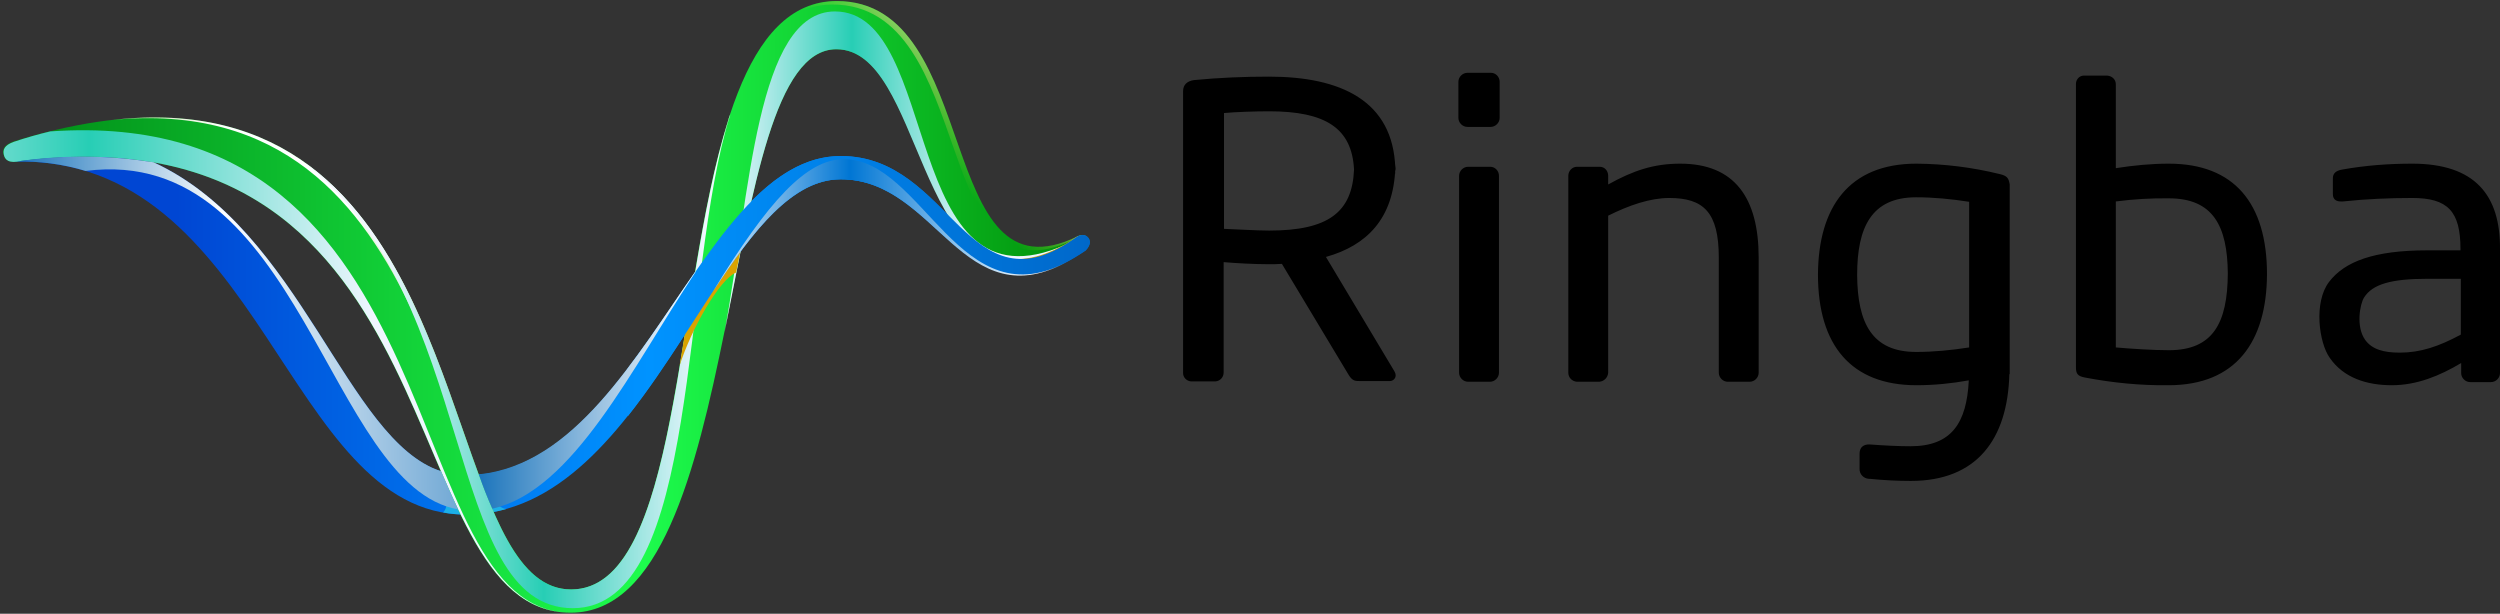
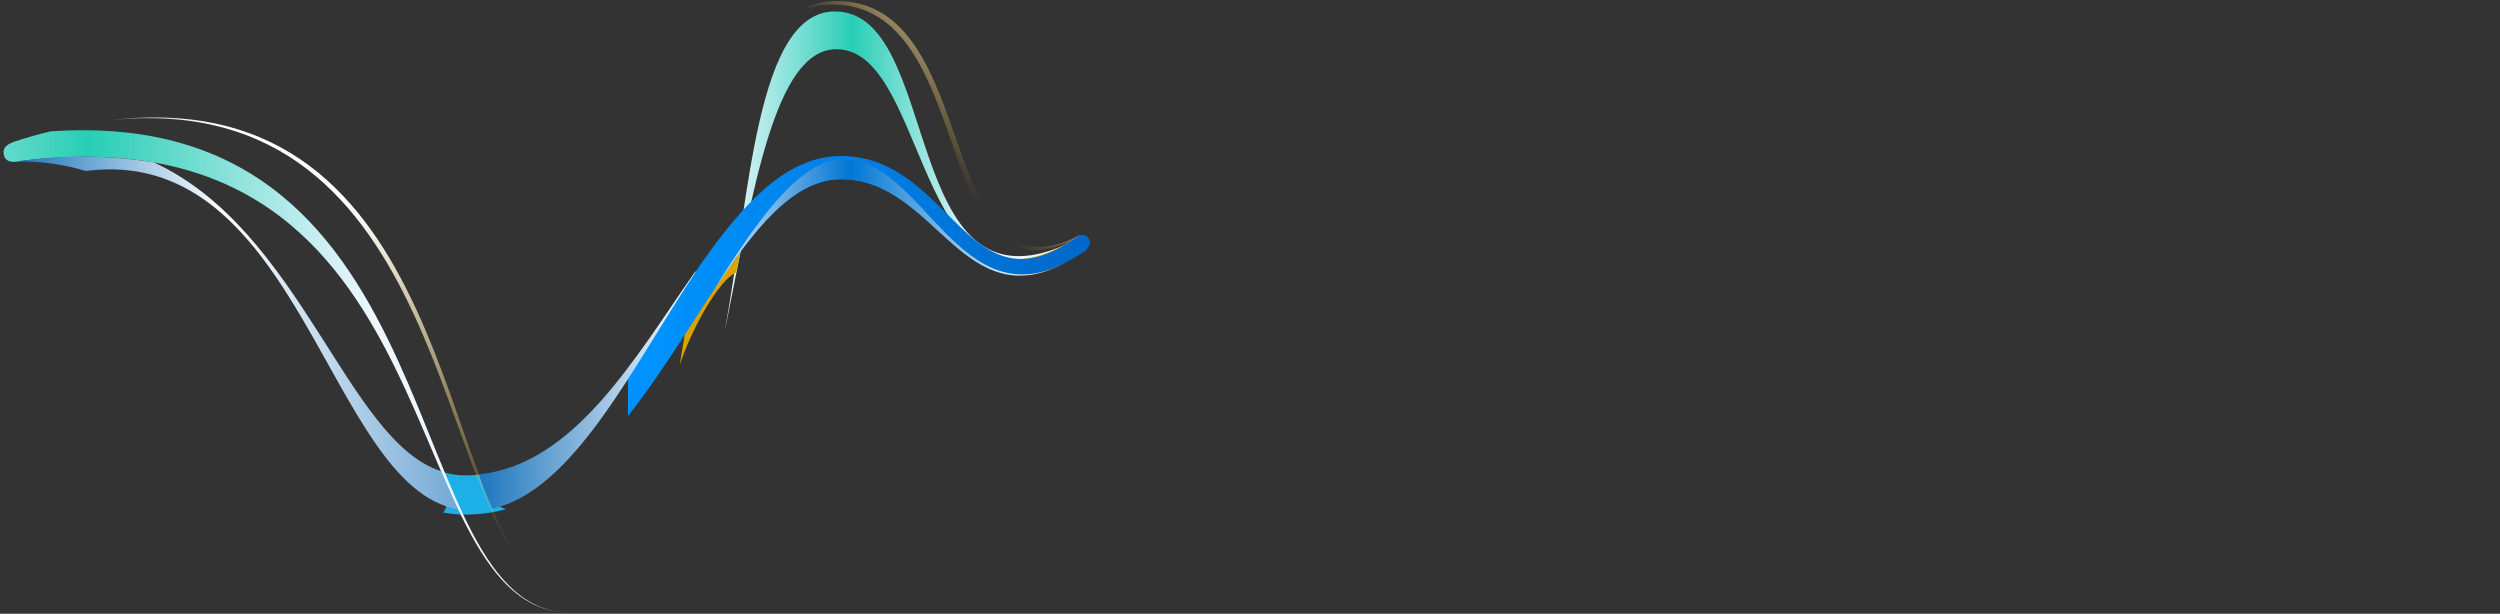
<svg xmlns="http://www.w3.org/2000/svg" version="1.2" viewBox="0 0 721 177" width="721" height="177">
  <rect x="0" y="0" width="721" height="177" fill="#333333" stroke="none" />
  <title>ringba</title>
  <defs>
    <linearGradient id="g1" x2="1" gradientUnits="userSpaceOnUse" gradientTransform="matrix(310.405,0,0,107.808,3.93,94.508)">
      <stop offset=".15" stop-color="#0046d3" />
      <stop offset=".59" stop-color="#0093ff" />
      <stop offset="1" stop-color="#0068ca" />
    </linearGradient>
    <linearGradient id="g2" x2="1" gradientUnits="userSpaceOnUse" gradientTransform="matrix(313.045,0,0,176.378,.896,88.465)">
      <stop offset="0" stop-color="#008915" />
      <stop offset=".59" stop-color="#1dfc4d" />
      <stop offset="1" stop-color="#008d07" />
    </linearGradient>
    <linearGradient id="g3" x2="1" gradientUnits="userSpaceOnUse" gradientTransform="matrix(163.755,0,0,139.197,-55.99,107.141)">
      <stop offset="0" stop-color="#f0f6ff" />
      <stop offset=".5" stop-color="#27ceb5" />
      <stop offset="1" stop-color="#f0f6ff" />
    </linearGradient>
    <linearGradient id="g4" x2="1" gradientUnits="userSpaceOnUse" gradientTransform="matrix(-31.64,49.47,-134.129,-85.786,114.85,68.537)">
      <stop offset="0" stop-color="#ffffff" stop-opacity="1" />
      <stop offset="1" stop-color="#ffc435" stop-opacity="0" />
    </linearGradient>
    <linearGradient id="g5" x2="1" gradientUnits="userSpaceOnUse" gradientTransform="matrix(127.79,0,0,101.726,4.35,96.086)">
      <stop offset="0" stop-color="#1c75bc" />
      <stop offset=".47" stop-color="#ffffff" />
      <stop offset="1" stop-color="#72a9d5" />
    </linearGradient>
    <linearGradient id="g6" x2="1" gradientUnits="userSpaceOnUse" gradientTransform="matrix(92.51,0,0,107.463,110.53,104.15)">
      <stop offset="0" stop-color="#f0f6ff" />
      <stop offset=".5" stop-color="#27ceb5" />
      <stop offset="1" stop-color="#f0f6ff" />
    </linearGradient>
    <linearGradient id="g7" x2="1" gradientUnits="userSpaceOnUse" gradientTransform="matrix(73.45,0,0,69.037,209.01,49.435)">
      <stop offset="0" stop-color="#f0f6ff" />
      <stop offset=".5" stop-color="#27ceb5" />
      <stop offset="1" stop-color="#f0f6ff" />
    </linearGradient>
    <linearGradient id="g8" x2="1" gradientUnits="userSpaceOnUse" gradientTransform="matrix(-26.92,24.74,-117.698,-128.069,293.37,16.921)">
      <stop offset="0" stop-color="#ffffff" stop-opacity="1" />
      <stop offset="1" stop-color="#ffc435" stop-opacity="0" />
    </linearGradient>
    <linearGradient id="g9" x2="1" gradientUnits="userSpaceOnUse" gradientTransform="matrix(310.37,0,0,174.725,3.95,82.485)">
      <stop offset=".15" stop-color="#0046d3" />
      <stop offset=".59" stop-color="#0093ff" />
      <stop offset="1" stop-color="#0068ca" />
    </linearGradient>
    <linearGradient id="g10" x2="1" gradientUnits="userSpaceOnUse" gradientTransform="matrix(62.45,0,0,68.445,138.07,112.485)">
      <stop offset="0" stop-color="#1c75bc" />
      <stop offset="1" stop-color="#ffffff" />
    </linearGradient>
    <linearGradient id="g11" x2="1" gradientUnits="userSpaceOnUse" gradientTransform="matrix(102.92,0,0,38.207,197.8,64.975)">
      <stop offset="0" stop-color="#ffffff" />
      <stop offset=".46" stop-color="#0076d4" />
      <stop offset="1" stop-color="#ffffff" />
    </linearGradient>
  </defs>
  <style>
		.s0 { fill: url(#g1) } 
		.s1 { fill: #1cb0e7 } 
		.s2 { fill: url(#g2) } 
		.s3 { fill: url(#g3) } 
		.s4 { fill: url(#g4) } 
		.s5 { fill: url(#g5) } 
		.s6 { fill: url(#g6) } 
		.s7 { fill: url(#g7) } 
		.s8 { fill: #daa300 } 
		.s9 { fill: url(#g8) } 
		.s10 { fill: url(#g9) } 
		.s11 { fill: url(#g10) } 
		.s12 { fill: url(#g11) } 
		.s13 { fill: #000000 } 
		.s14 { fill: none } 
	</style>
  <g id="mark">
-     <path class="s0" d="m9 40.8c77.7-5.5 85.8 96.3 125.2 96.3 50.2 0 67.4-92.1 108.3-92.1 32.1 0 36.5 46.1 67.9 23.4 0 0 2-1.5 3.4 0.1 1.5 1.8-0.7 3.7-0.7 3.7-34.8 23.9-41.7-20.5-70.7-20.5-35.6 0-54.3 96.7-108.2 96.7-52-0.1-58.4-103.7-130.3-101.8z" />
    <path class="s1" d="m127.8 147.8c2.1 0.4 4.3 0.6 6.5 0.6 3.9 0 7.9-0.5 11.7-1.6-3.3-0.4-6.3-6.2-7-10-1.6 0.2-3.1 0.3-4.7 0.3-3 0-6.1-0.6-8.9-1.8 2.4 2.7 4.9 10.1 2.4 12.5z" />
-     <path class="s2" d="m3.9 40.8c138.7-43.1 117.3 129.2 160.8 129.2 44.2 0 22.6-169.7 76.6-169.7 42.5 0 27.9 88.3 69.6 67.8 2.5-1.3 5.6 2.2-0.4 5.2-46.9 22-42.3-59.1-69.3-59.1-35.5 0-24.9 162.5-76.6 162.5-52.4 0-30.6-146.2-158.6-130.3-3.7 0.8-4.6-0.4-5-1.8-0.4-1.4 0.1-2.8 2.9-3.8z" />
    <path class="s3" d="m14.5 37.9q-5.1 1.2-10.5 3c-2.8 1-3.2 2.3-2.9 3.7 0.3 1.4 1.3 2.7 5.1 1.8 127.8-15.8 106.1 130.3 158.5 130.3-51.2 0-31.6-147.1-150.2-138.8z" />
    <path class="s4" d="m156 167.2c-29.9-20-24.8-143.9-123.7-132.6 97.7-9.5 93 114.4 123.7 132.6z" />
    <path class="s5" d="m127.2 135.9c-27.3-8.9-40.2-69.4-82.9-89.1-12.6-2-25.5-2.2-38.2-0.4-0.6 0.1-1.2 0.2-1.8 0.2 6.9-0.2 13.8 0.7 20.4 2.7 62.1-8 69.8 91 107.4 97.6-1.6-3.4-3.2-7.1-4.9-11z" />
-     <path class="s6" d="m210 34.8c-15.6 49.6-13.9 135.2-45.3 135.2-30.9 0-29-86.6-74.8-121.6-0.6-0.4-1.2-0.9-1.8-1.3 50.1 39.4 39.7 128.3 77.1 128.3 37.2 0 30.8-96.2 45.4-142.3-0.3 0.4-0.4 1.1-0.6 1.7z" />
    <path class="s7" d="m240.8 3.3c-22.6 0-24.5 52.5-31.8 92.3 0-0.1 0.1-0.3 0.1-0.5 8.2-40.5 14.4-80.9 32.1-80.9 25 0 22.9 71 60 62.4l0.9-0.2c3.2-3.6 5.1-5.8 5.1-5.8-47.8 21.2-35.4-67.3-66.4-67.3z" />
    <path class="s8" d="m313.2 71.4c-0.5-2.3-1.4-3.7-2.3-3.3-0.2 0.1-0.5 0.2-0.7 0.4-18.3 12.6-31.1 4.1-38.7-7.3 7.7 13 18.4 21.9 39 12.2 1.1-0.6 2-1.2 2.7-2z" />
    <path class="s9" d="m310.9 68.1c-41.8 20.5-27.1-67.8-69.6-67.8-5.3 0-10.4 1.8-14.5 5.2 3.9-2.7 8.5-4.2 13.2-4.2 42.5 0 27.9 88.3 69.6 67.8 2-1 4.2 1.1 2.1 3.4 4.1-2.7 1.5-5.6-0.8-4.4z" />
    <path class="s8" d="m199 87.3c-1 6-2 12.2-3 18.1 3.3-10.3 11.4-24.8 16.3-26.8 1-5.1 2-10.1 3.1-14.9-5.4 7.3-10.8 15.5-16.4 23.6z" />
    <path class="s10" d="m313.8 68.5c-1.4-1.6-3.4-0.1-3.4-0.1-31.4 22.7-35.9-23.4-67.9-23.4-25 0-41.1 34.5-61.4 61.2v13.8c22.6-28.5 38.5-68.3 61.4-68.3 29 0 35.9 44.4 70.7 20.5-0.1-0.1 2.1-2 0.6-3.7z" />
    <path class="s11" d="m142 146.7c23.4-5.2 40.4-40.9 58.5-68.1 0-0.1 0.1-0.2 0.1-0.4-17.6 25.2-35 55.8-62.5 58.6q1.8 5.3 3.9 9.9z" />
    <path class="s12" d="m205.6 84.1c11.7-17.8 23.1-32.4 36.9-32.4 27.6 0 35.2 41 66 23.4-31.5 17.9-42.3-29.2-65.1-29.2-10.8 0-21.8 12-37.8 38.2z" />
  </g>
  <g id="logo">
-     <path class="s13" d="m402.5 50.4v-3.2c0 0.6-0.1 1.1-0.1 1.6 0.1 0.5 0.2 1 0.1 1.6zm-36.5-28.3c-7.2 0-14.5 0.3-21.7 1-2 0.3-3.1 1.4-3.1 3.2v81.1c-0.1 1.4 1 2.5 2.3 2.6h7c1.4-0.1 2.4-1.2 2.4-2.6v-31.8c3.4 0.3 8.9 0.6 13 0.6 1.3 0 2.5 0 3.8-0.1l19.3 32.1c1.1 1.7 1.8 1.7 3.4 1.7h8.4c0.9 0 1.7-0.7 1.7-1.6v-0.1c0-0.4-0.2-0.9-0.4-1.2l-19.7-32.9c11.8-3.3 19.5-11.1 20-25.6-0.6-19.5-15.8-26.4-36.4-26.4zm0 44.4c-3.4 0-10.1-0.4-13-0.5v-33.4c3.1-0.3 9-0.5 13-0.5 16.2 0 23.9 4.8 24.5 16.8-0.5 12.3-7.4 17.6-24.5 17.6zm259.5-19.3c-5.1 0-10.2 0.5-15.3 1.3v-24.2c0-1.4-1.1-2.4-2.5-2.5h-6.7c-1.3 0-2.3 1.1-2.3 2.4 0 0 0 0 0 0.1v81.6c0 1.8 0.4 2.6 2.7 3 7.9 1.5 15.9 2.3 24 2.2 19.5 0 28.3-12.6 28.4-32 0-20.5-9.5-31.9-28.3-31.9zm0 53.8c-4.4 0-10.8-0.4-15.3-0.8v-42.1q7.7-1 15.3-0.9c12.7 0 16.9 7.9 17 21.7-0.1 14.2-4.2 22.1-17 22.1zm70.2-53.8c-6.8 0-13.5 0.5-20.2 1.7-1.8 0.3-2.7 1.1-2.7 2.5v4.6c0 1.7 1.2 2.1 2.3 2.1h0.6c6.6-0.7 13.3-1 20-1 10.2 0 13.9 3.8 13.9 14.7v0.4h-9.6c-15.3 0-23.8 3.2-28.3 9.1-4.5 5.9-2.9 17.6 0.2 21.9 4 5.8 10.7 7.9 17.9 7.9 7.2 0 13.8-2.7 20-6.4v2.9c0 1.4 1.2 2.6 2.6 2.6h6c1.4 0 2.6-1.2 2.6-2.6v-35.8c0.1-15.5-7.2-24.6-25.3-24.6zm14 49.3c-6.3 3.4-11.6 5.2-17.6 5.2-4.6 0-8-0.9-10-3.7-2.7-3.8-1.5-10.3-0.3-12.2 2.4-3.8 7.7-5.4 18.3-5.4h9.6zm-280-48.4h-6.3c-1.4 0-2.6 1.2-2.6 2.6v56.8c0 1.4 1.2 2.6 2.6 2.6h6.3c1.4 0 2.6-1.2 2.6-2.6v-56.8c0-1.4-1.1-2.6-2.5-2.6-0.1 0-0.1 0-0.1 0zm147 2.1q-11.8-2.9-24-3c-19.5 0-28.3 12.6-28.4 32 0 20.4 9.6 31.9 28.4 31.9 5.1 0 10.1-0.5 15.1-1.4-0.6 12.2-4.9 19-16.8 19-3.4 0-7.5-0.2-11.5-0.5-1-0.1-3.2 0-3.2 2.7v4.2c-0.1 1.6 1.1 2.9 2.7 3q0.2 0 0.3 0c3.9 0.4 7.9 0.6 11.8 0.6 19 0 27.9-12 28.4-30.8h0.1v-54.7c-0.3-1.8-0.7-2.5-2.9-3zm-8.8 50c-5.1 0.8-10.2 1.3-15.3 1.3-12.7 0-16.9-8.3-17-22.2 0-13.7 4.1-22.4 17-22.4 5.1 0 10.2 0.5 15.3 1.3zm-138-79.2h-6.7c-1.4 0-2.6 1.2-2.6 2.6v10.4c0 1.4 1.2 2.6 2.6 2.6h6.7c1.4 0 2.6-1.2 2.6-2.6v-10.4c0-1.4-1.1-2.6-2.5-2.6zm54.7 26.2c-7.7 0-13.6 2-20.8 6v-2.5c0-1.4-1-2.6-2.4-2.6h-6.6c-1.4 0-2.5 1.2-2.5 2.6v56.8c0 1.4 1.1 2.5 2.5 2.6h6.4c1.4-0.1 2.5-1.2 2.6-2.6v-45.3c6-3 12.1-5.1 17.6-5.1 9.9 0 14.3 4.1 14.3 17.2v33.2c0 1.4 1.2 2.6 2.6 2.6h6.3c1.4 0 2.6-1.2 2.6-2.6v-33.2c0-17.3-7-27.1-22.6-27.1z" />
-   </g>
+     </g>
  <path fill-rule="evenodd" class="s14" d="m-29-20h780v217h-780z" />
</svg>